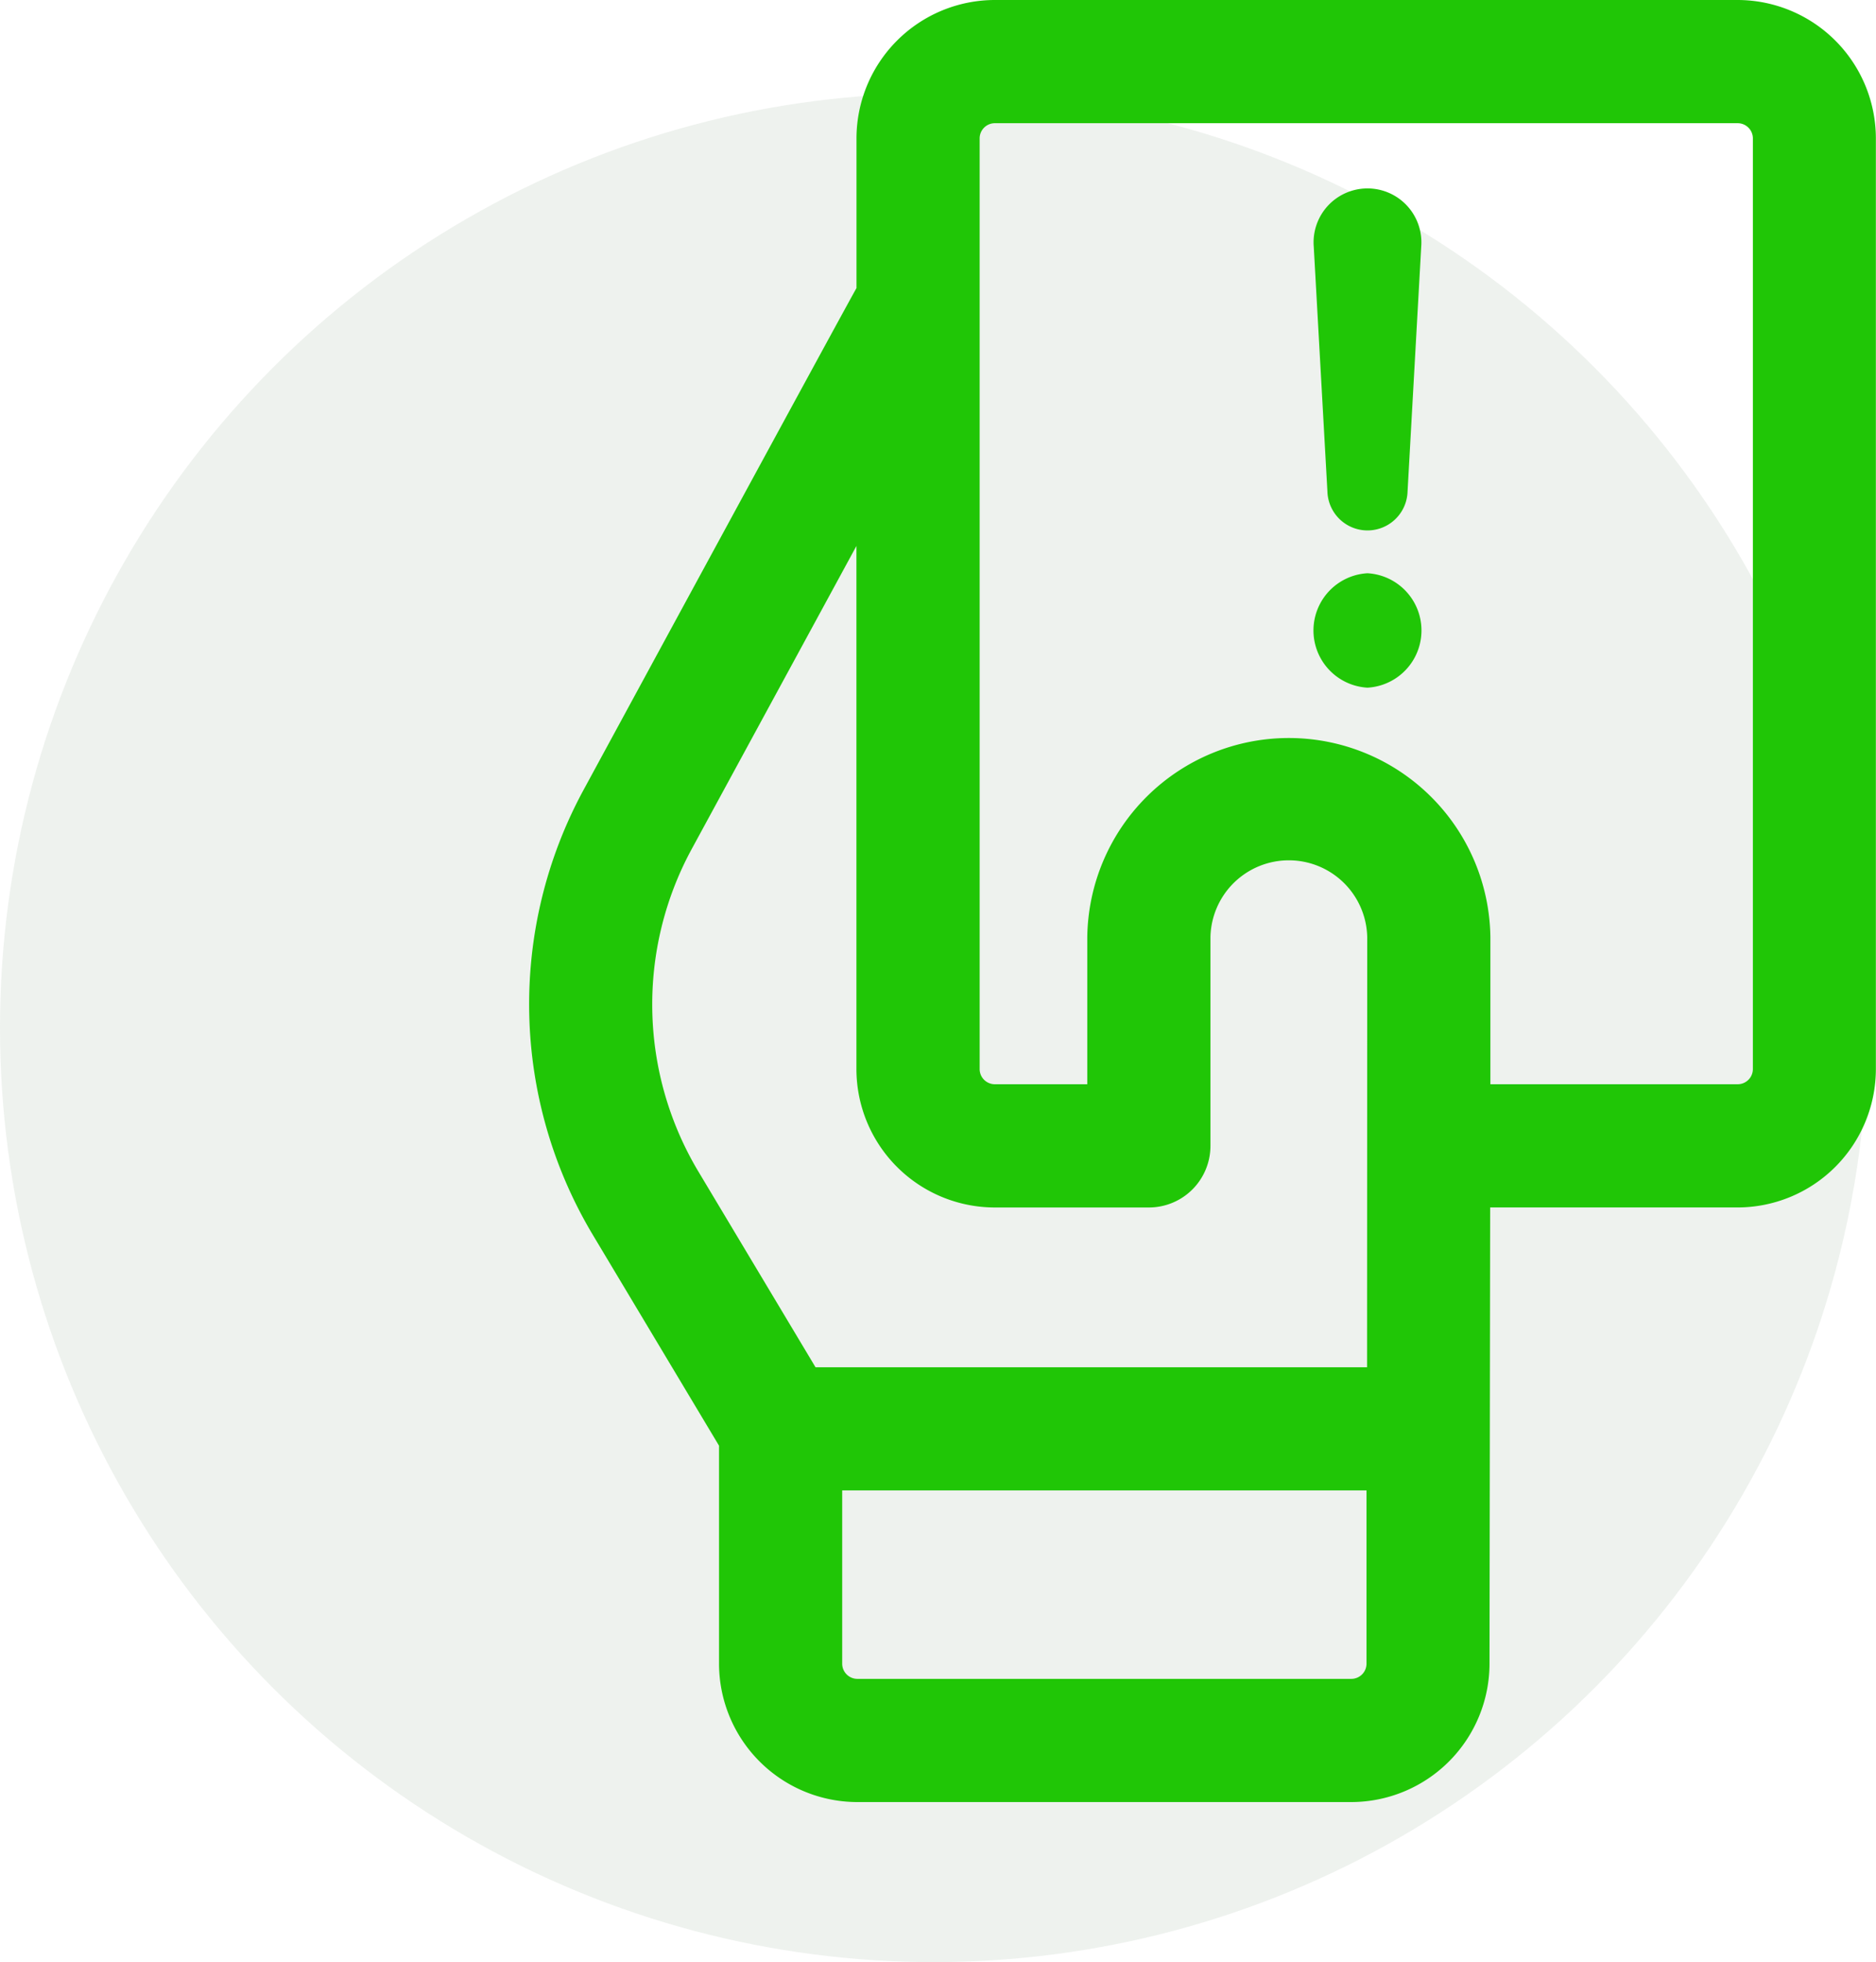
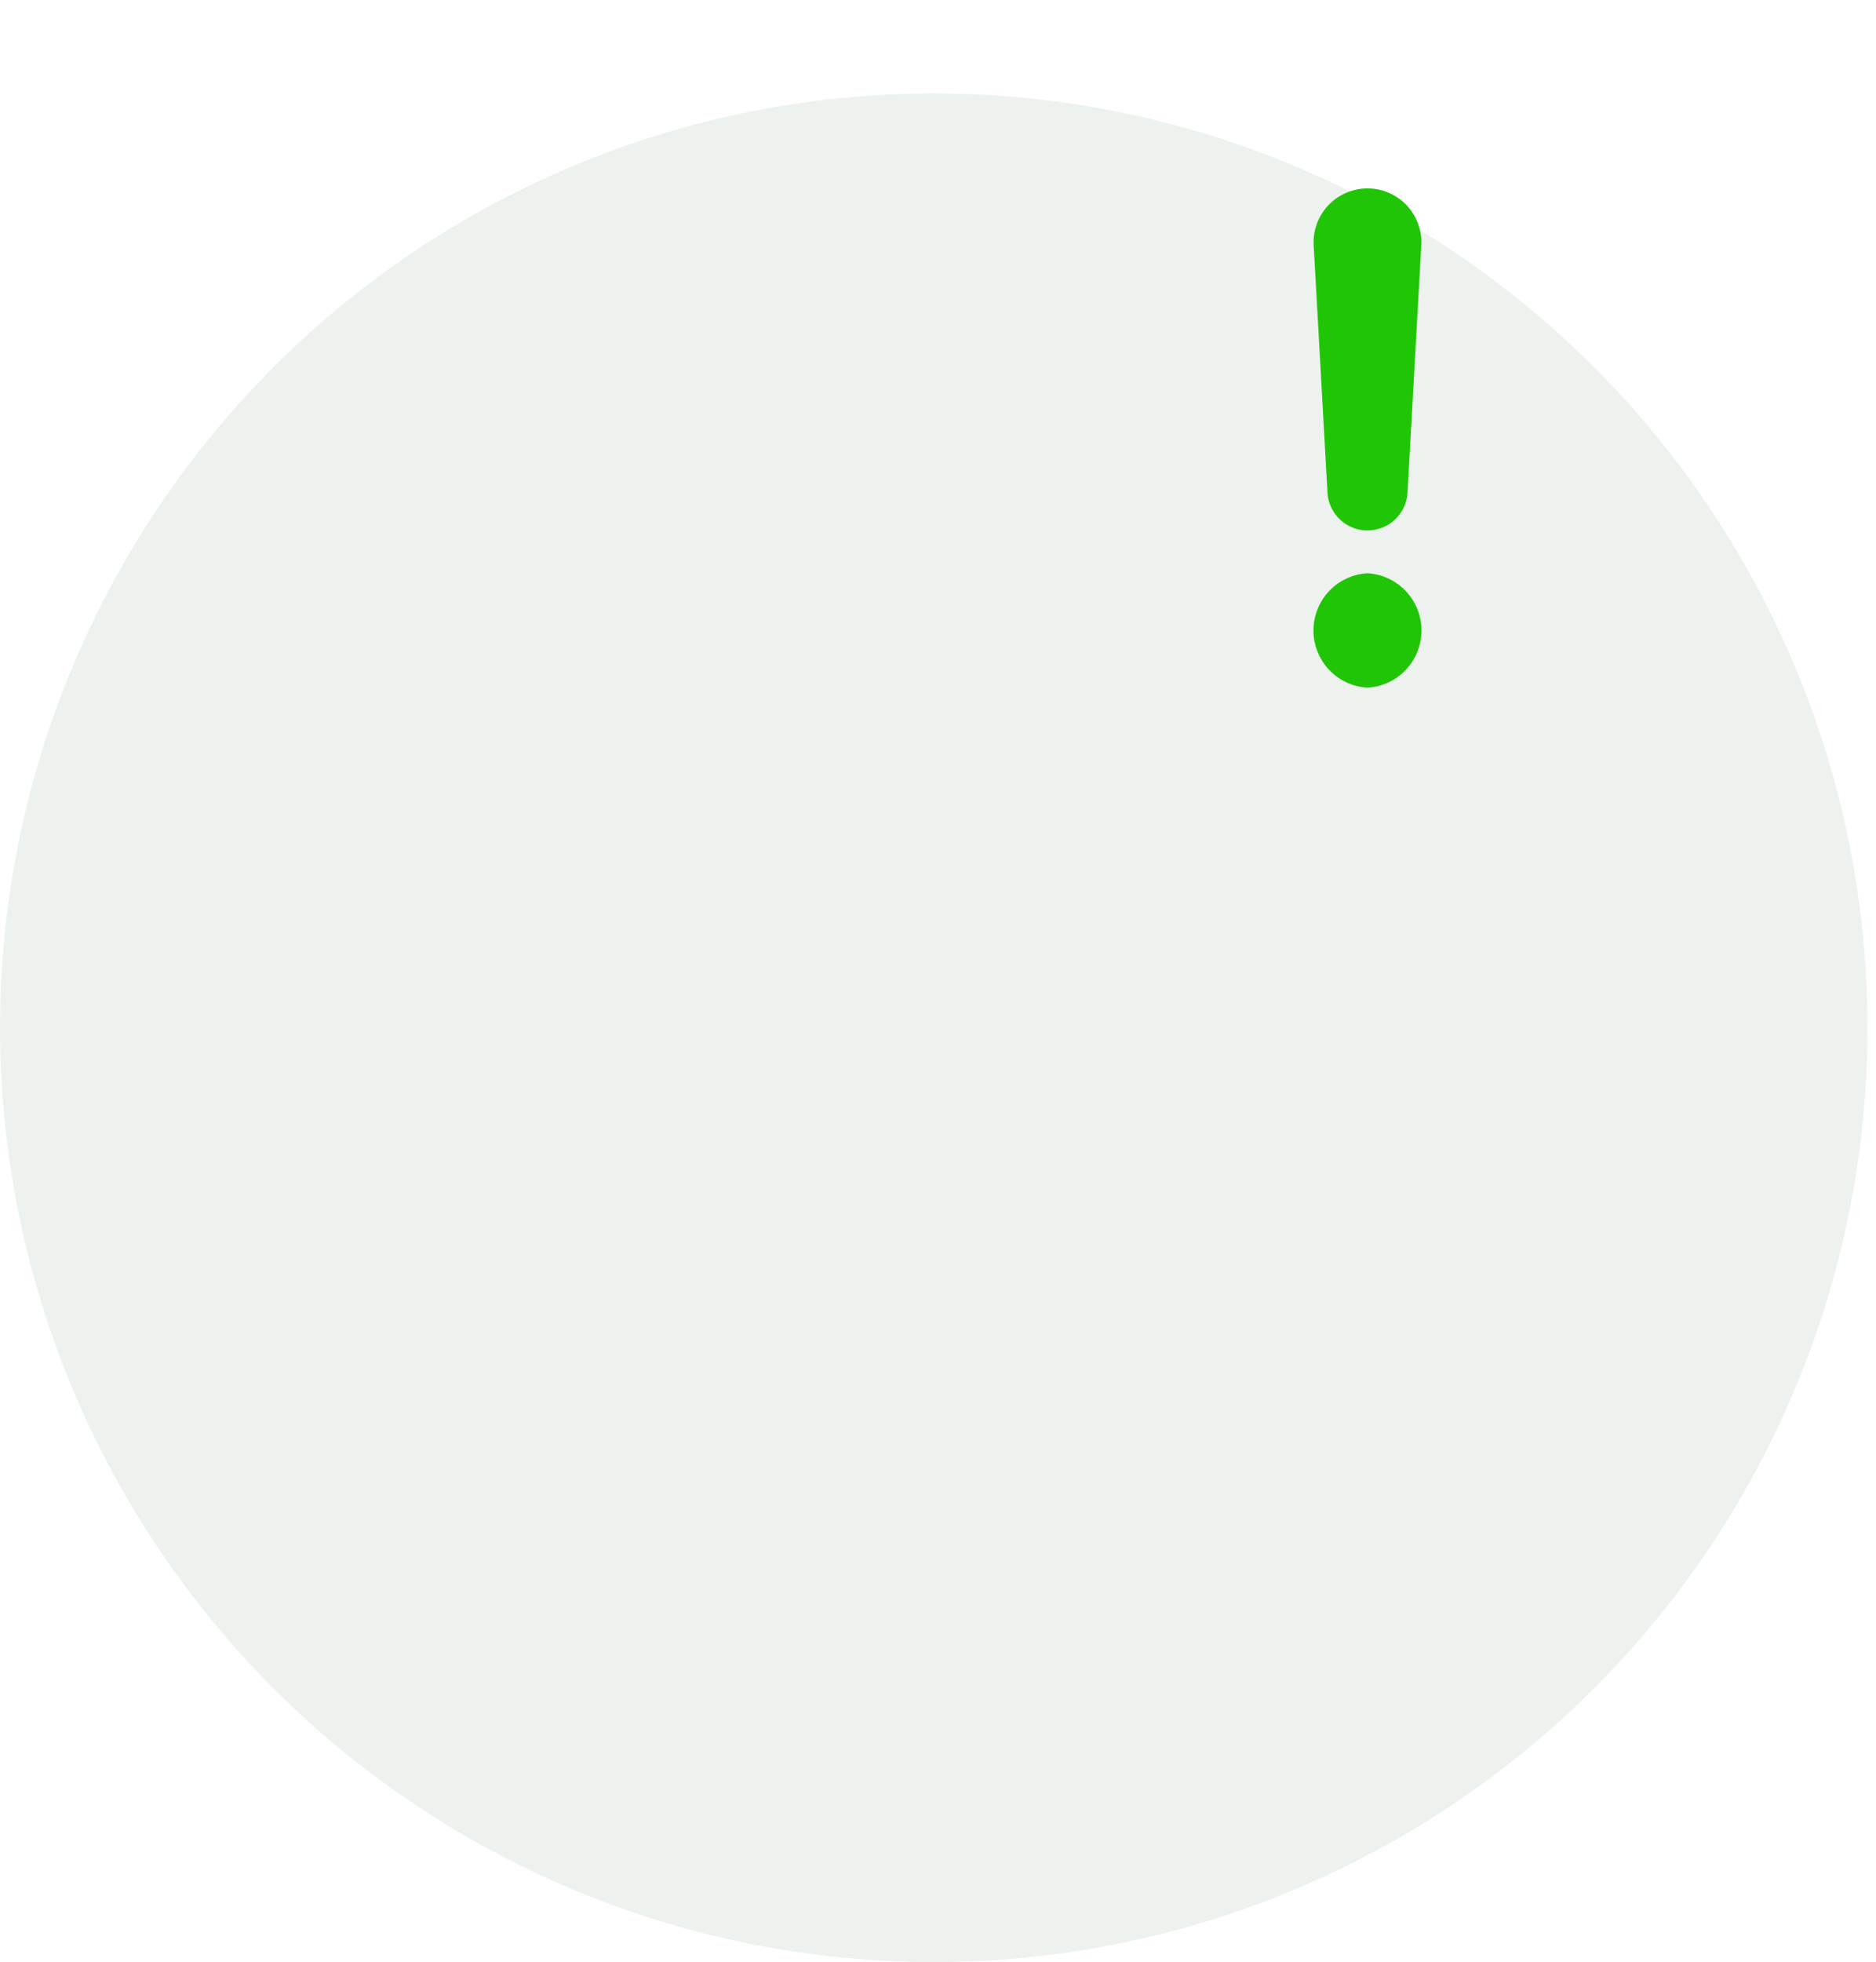
<svg xmlns="http://www.w3.org/2000/svg" width="60.272" height="63" viewBox="0 0 60.272 63">
  <defs>
    <style>.a{fill:#b5c6b3;opacity:0.223;}.b{fill:#20c606;}</style>
  </defs>
  <g transform="translate(-110 -1899)">
    <circle class="a" cx="30" cy="30" r="30" transform="translate(110 1902)" />
    <g transform="translate(62.455 1899)">
-       <path class="b" d="M103.38,0H79.5a4.449,4.449,0,0,0-4.438,4.451v4.8c-.131.205-8.779,16.131-8.779,16.131a14.42,14.42,0,0,0,.294,14.244l4.069,6.793V53.41a4.449,4.449,0,0,0,4.438,4.451H90.967A4.449,4.449,0,0,0,95.4,53.41l.021-14.641h7.954a4.449,4.449,0,0,0,4.438-4.451V4.451A4.449,4.449,0,0,0,103.38,0ZM69.76,27.276l5.3-9.746V34.319A4.449,4.449,0,0,0,79.5,38.77h4.956a1.978,1.978,0,0,0,1.978-1.978v-6.7a2.519,2.519,0,0,1,5.037,0L91.466,43.9H73.746l-3.773-6.3A10.448,10.448,0,0,1,69.76,27.276ZM91.448,53.41a.488.488,0,0,1-.481.495H75.084a.488.488,0,0,1-.481-.495V47.854H91.448V53.41Zm12.413-19.092a.488.488,0,0,1-.481.495H95.428l0-4.721a6.476,6.476,0,0,0-12.951,0v4.721H79.5a.488.488,0,0,1-.481-.495V4.451a.488.488,0,0,1,.481-.495H103.38a.488.488,0,0,1,.481.495Z" />
      <path class="b" d="M289.205,162.869a1.84,1.84,0,0,0,0,3.674,1.84,1.84,0,0,0,0-3.674Z" transform="translate(-197.726 -144.463)" />
      <path class="b" d="M288.012,63.311a1.288,1.288,0,0,0,2.575,0l.439-7.859a1.732,1.732,0,1,0-3.453,0Z" transform="translate(-197.82 -47.532)" />
    </g>
  </g>
</svg>